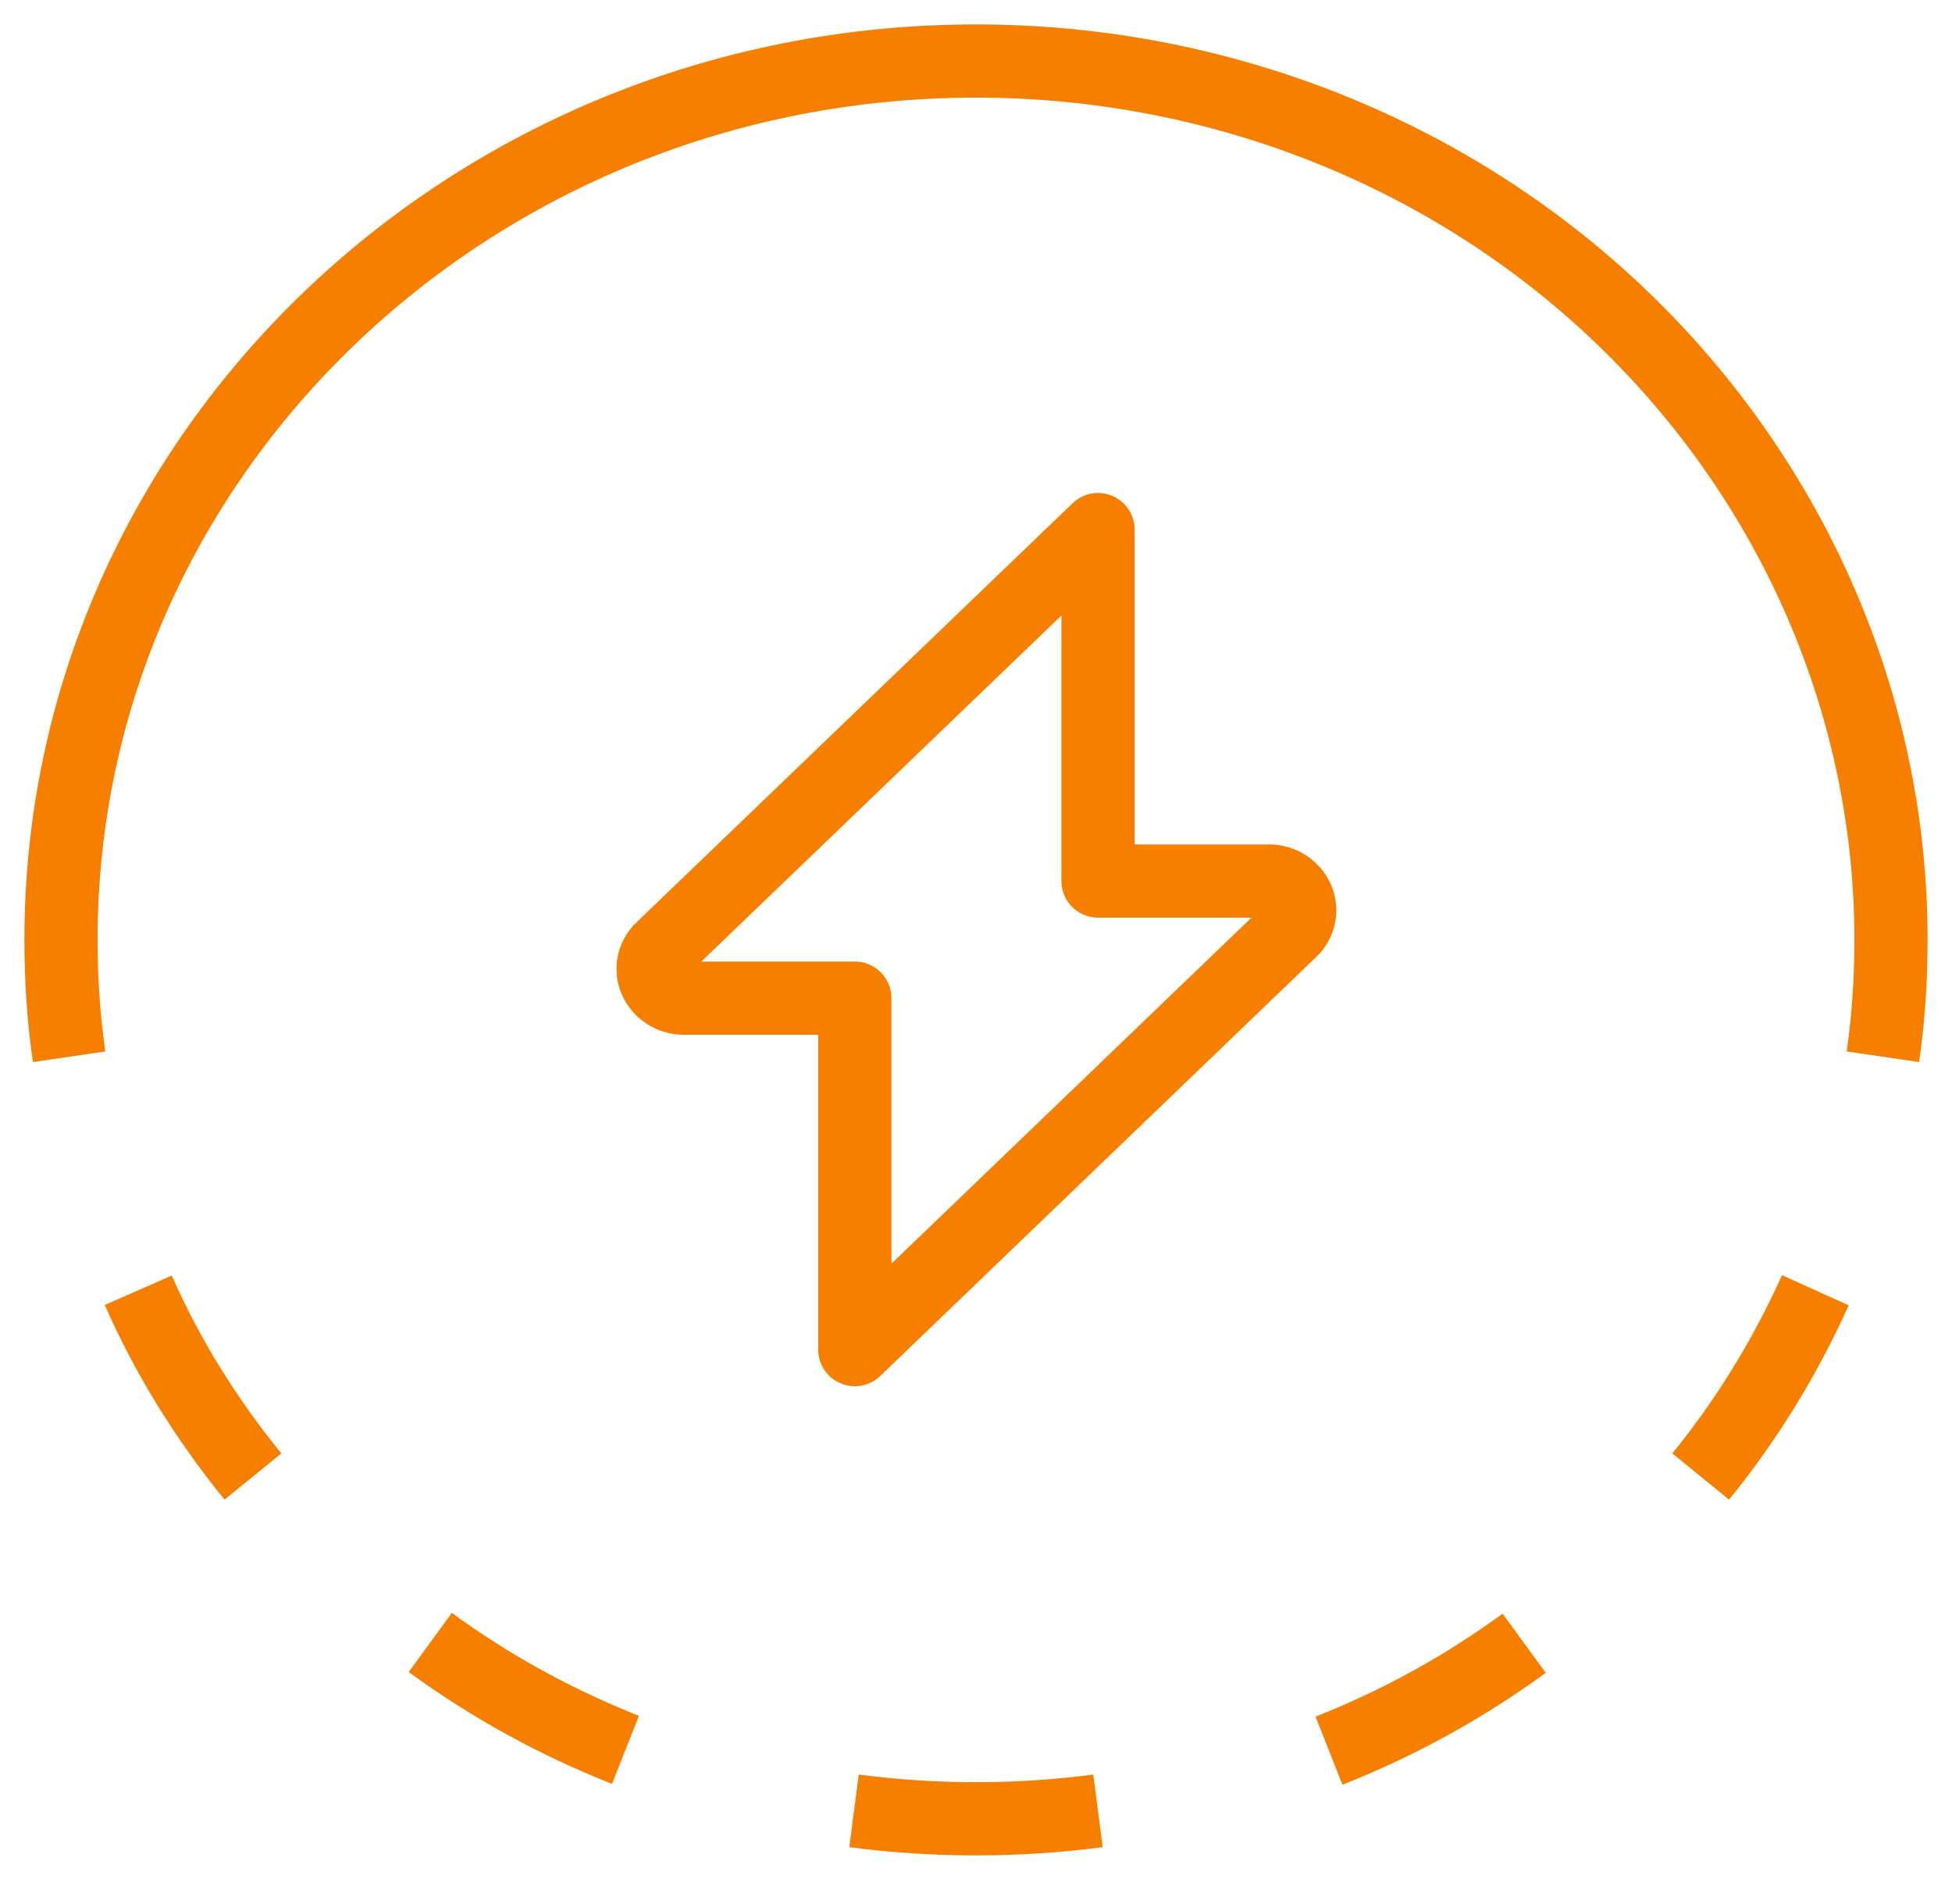
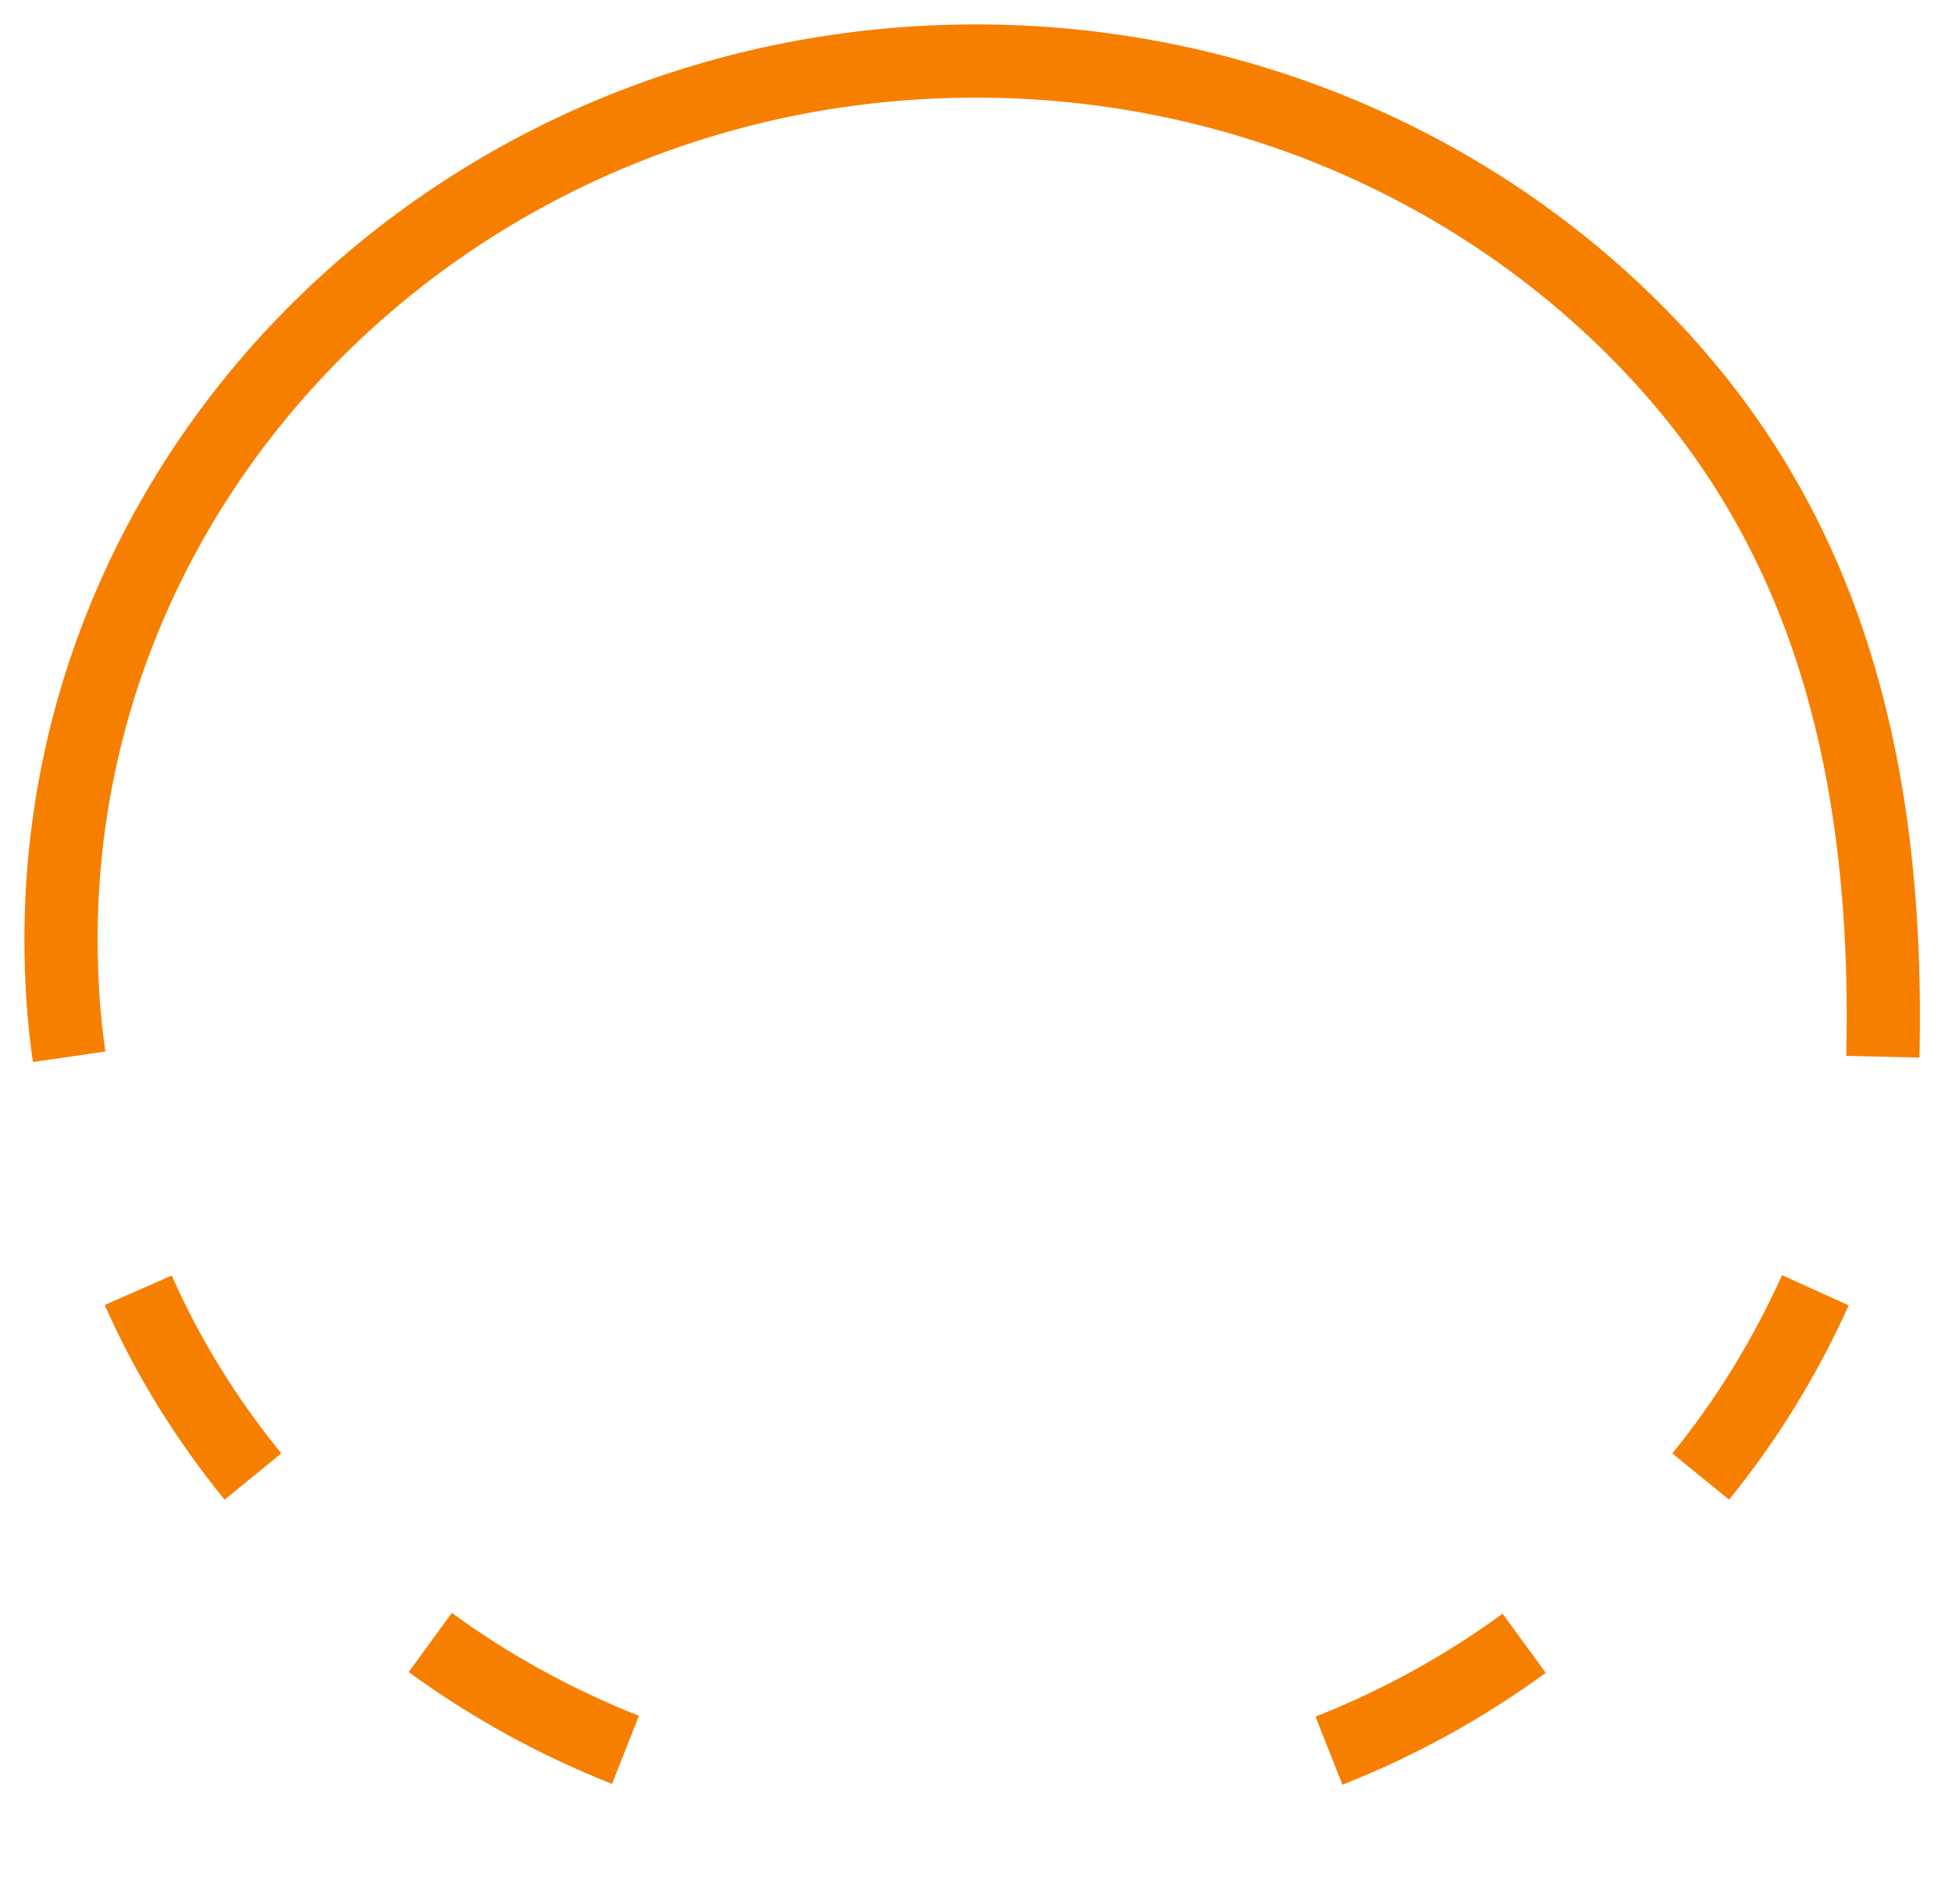
<svg xmlns="http://www.w3.org/2000/svg" width="40" height="39" viewBox="0 0 40 39" fill="none">
  <g clip-path="url(#clip0_12_736)">
-     <path d="M22.5 10.85L13.567 19.433C13.383 19.6 13.333 19.867 13.433 20.083C13.533 20.3 13.75 20.45 14.017 20.45H17.517V27.65L26.45 19.067C26.633 18.9 26.683 18.633 26.583 18.417C26.483 18.2 26.267 18.05 26 18.05H22.5V10.85Z" stroke="#F77F00" stroke-width="1.5" stroke-linejoin="round" />
    <path d="M1.417 21.65C1.3 20.85 1.25 20.05 1.25 19.25C1.25 9.317 9.65 1.25 20 1.25" stroke="#F77F00" stroke-width="1.5" stroke-linejoin="round" />
-     <path d="M38.583 21.65C38.7 20.85 38.75 20.05 38.75 19.25C38.75 14.483 36.767 9.9 33.25 6.517C29.733 3.133 24.967 1.25 20 1.25" stroke="#F77F00" stroke-width="1.5" stroke-linejoin="round" />
+     <path d="M38.583 21.65C38.75 14.483 36.767 9.9 33.25 6.517C29.733 3.133 24.967 1.25 20 1.25" stroke="#F77F00" stroke-width="1.5" stroke-linejoin="round" />
    <path d="M37.2 26.434C36.583 27.8 35.8 29.084 34.85 30.25" stroke="#F77F00" stroke-width="1.5" stroke-linejoin="round" />
    <path d="M31.233 33.666C30 34.566 28.667 35.3 27.233 35.867" stroke="#F77F00" stroke-width="1.5" stroke-linejoin="round" />
    <path d="M12.817 35.85C11.384 35.283 10.05 34.55 8.817 33.65" stroke="#F77F00" stroke-width="1.5" stroke-linejoin="round" />
    <path d="M5.183 30.25C4.233 29.084 3.433 27.8 2.833 26.434" stroke="#F77F00" stroke-width="1.5" stroke-linejoin="round" />
-     <path d="M22.5 37.1C20.833 37.317 19.167 37.317 17.5 37.1" stroke="#F77F00" stroke-width="1.5" stroke-linejoin="round" />
  </g>
  <defs>
    <clipPath id="clip0_12_736">
      <rect width="40" height="38.5" fill="white" />
    </clipPath>
  </defs>
</svg>